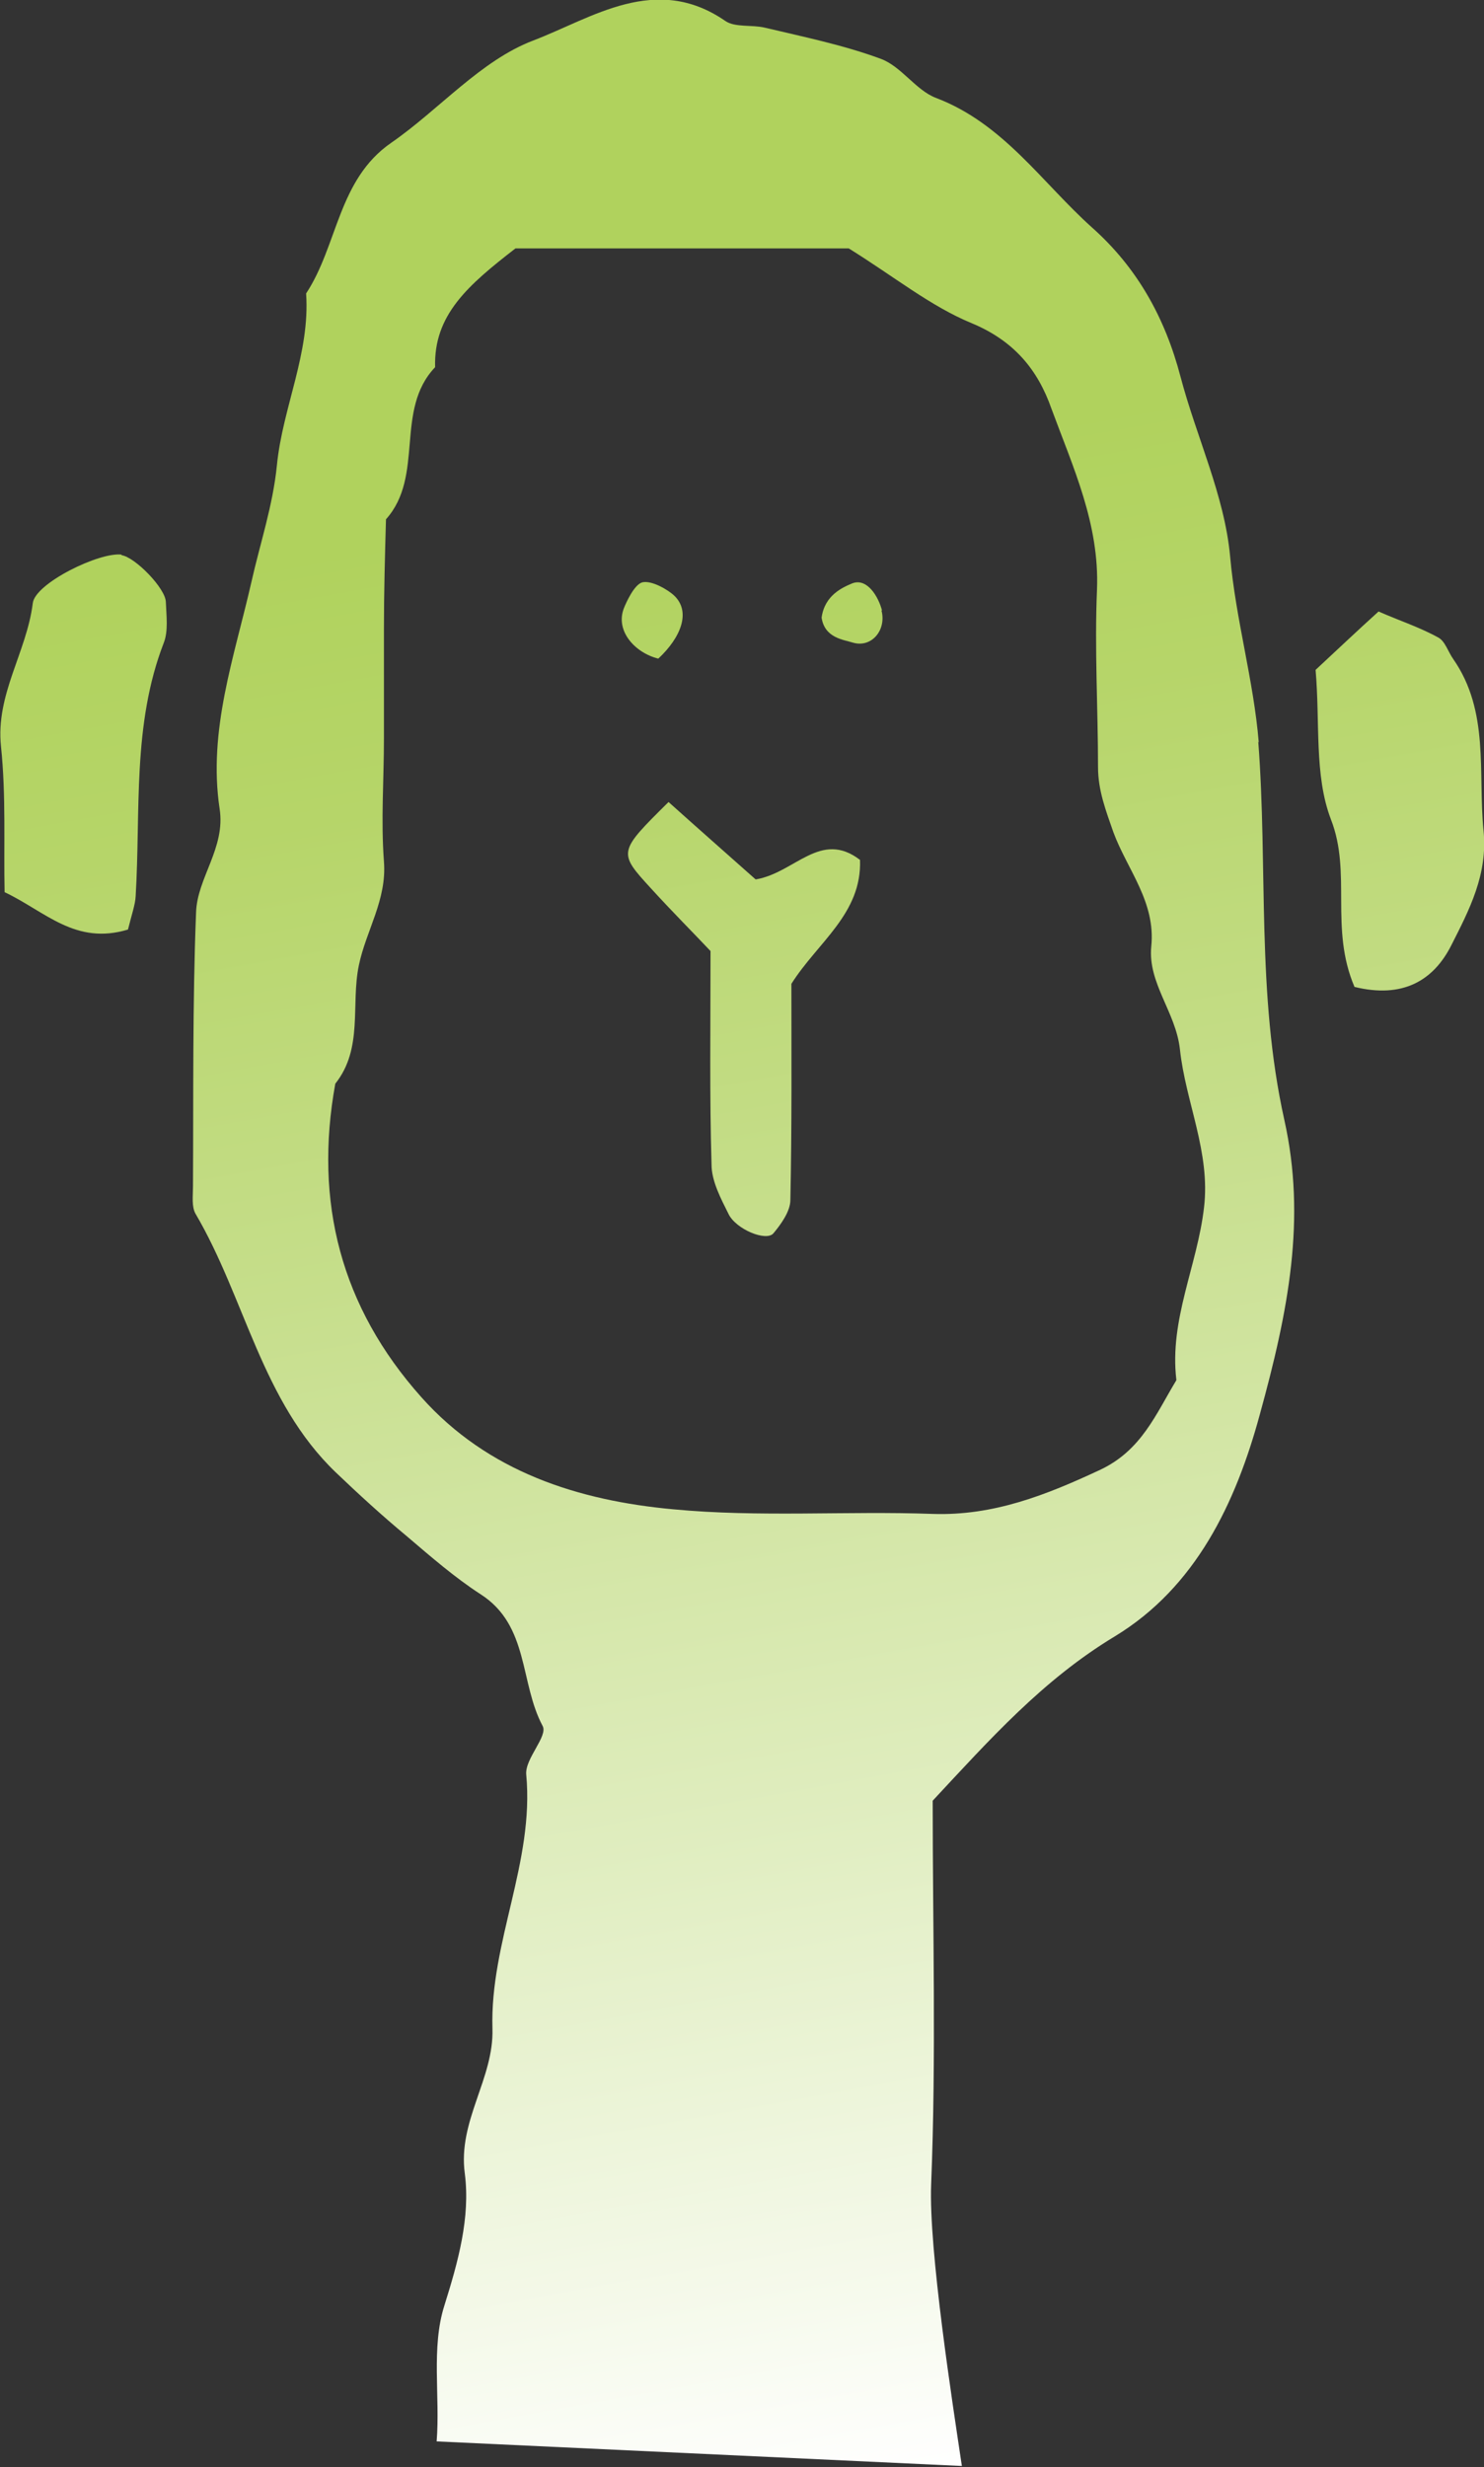
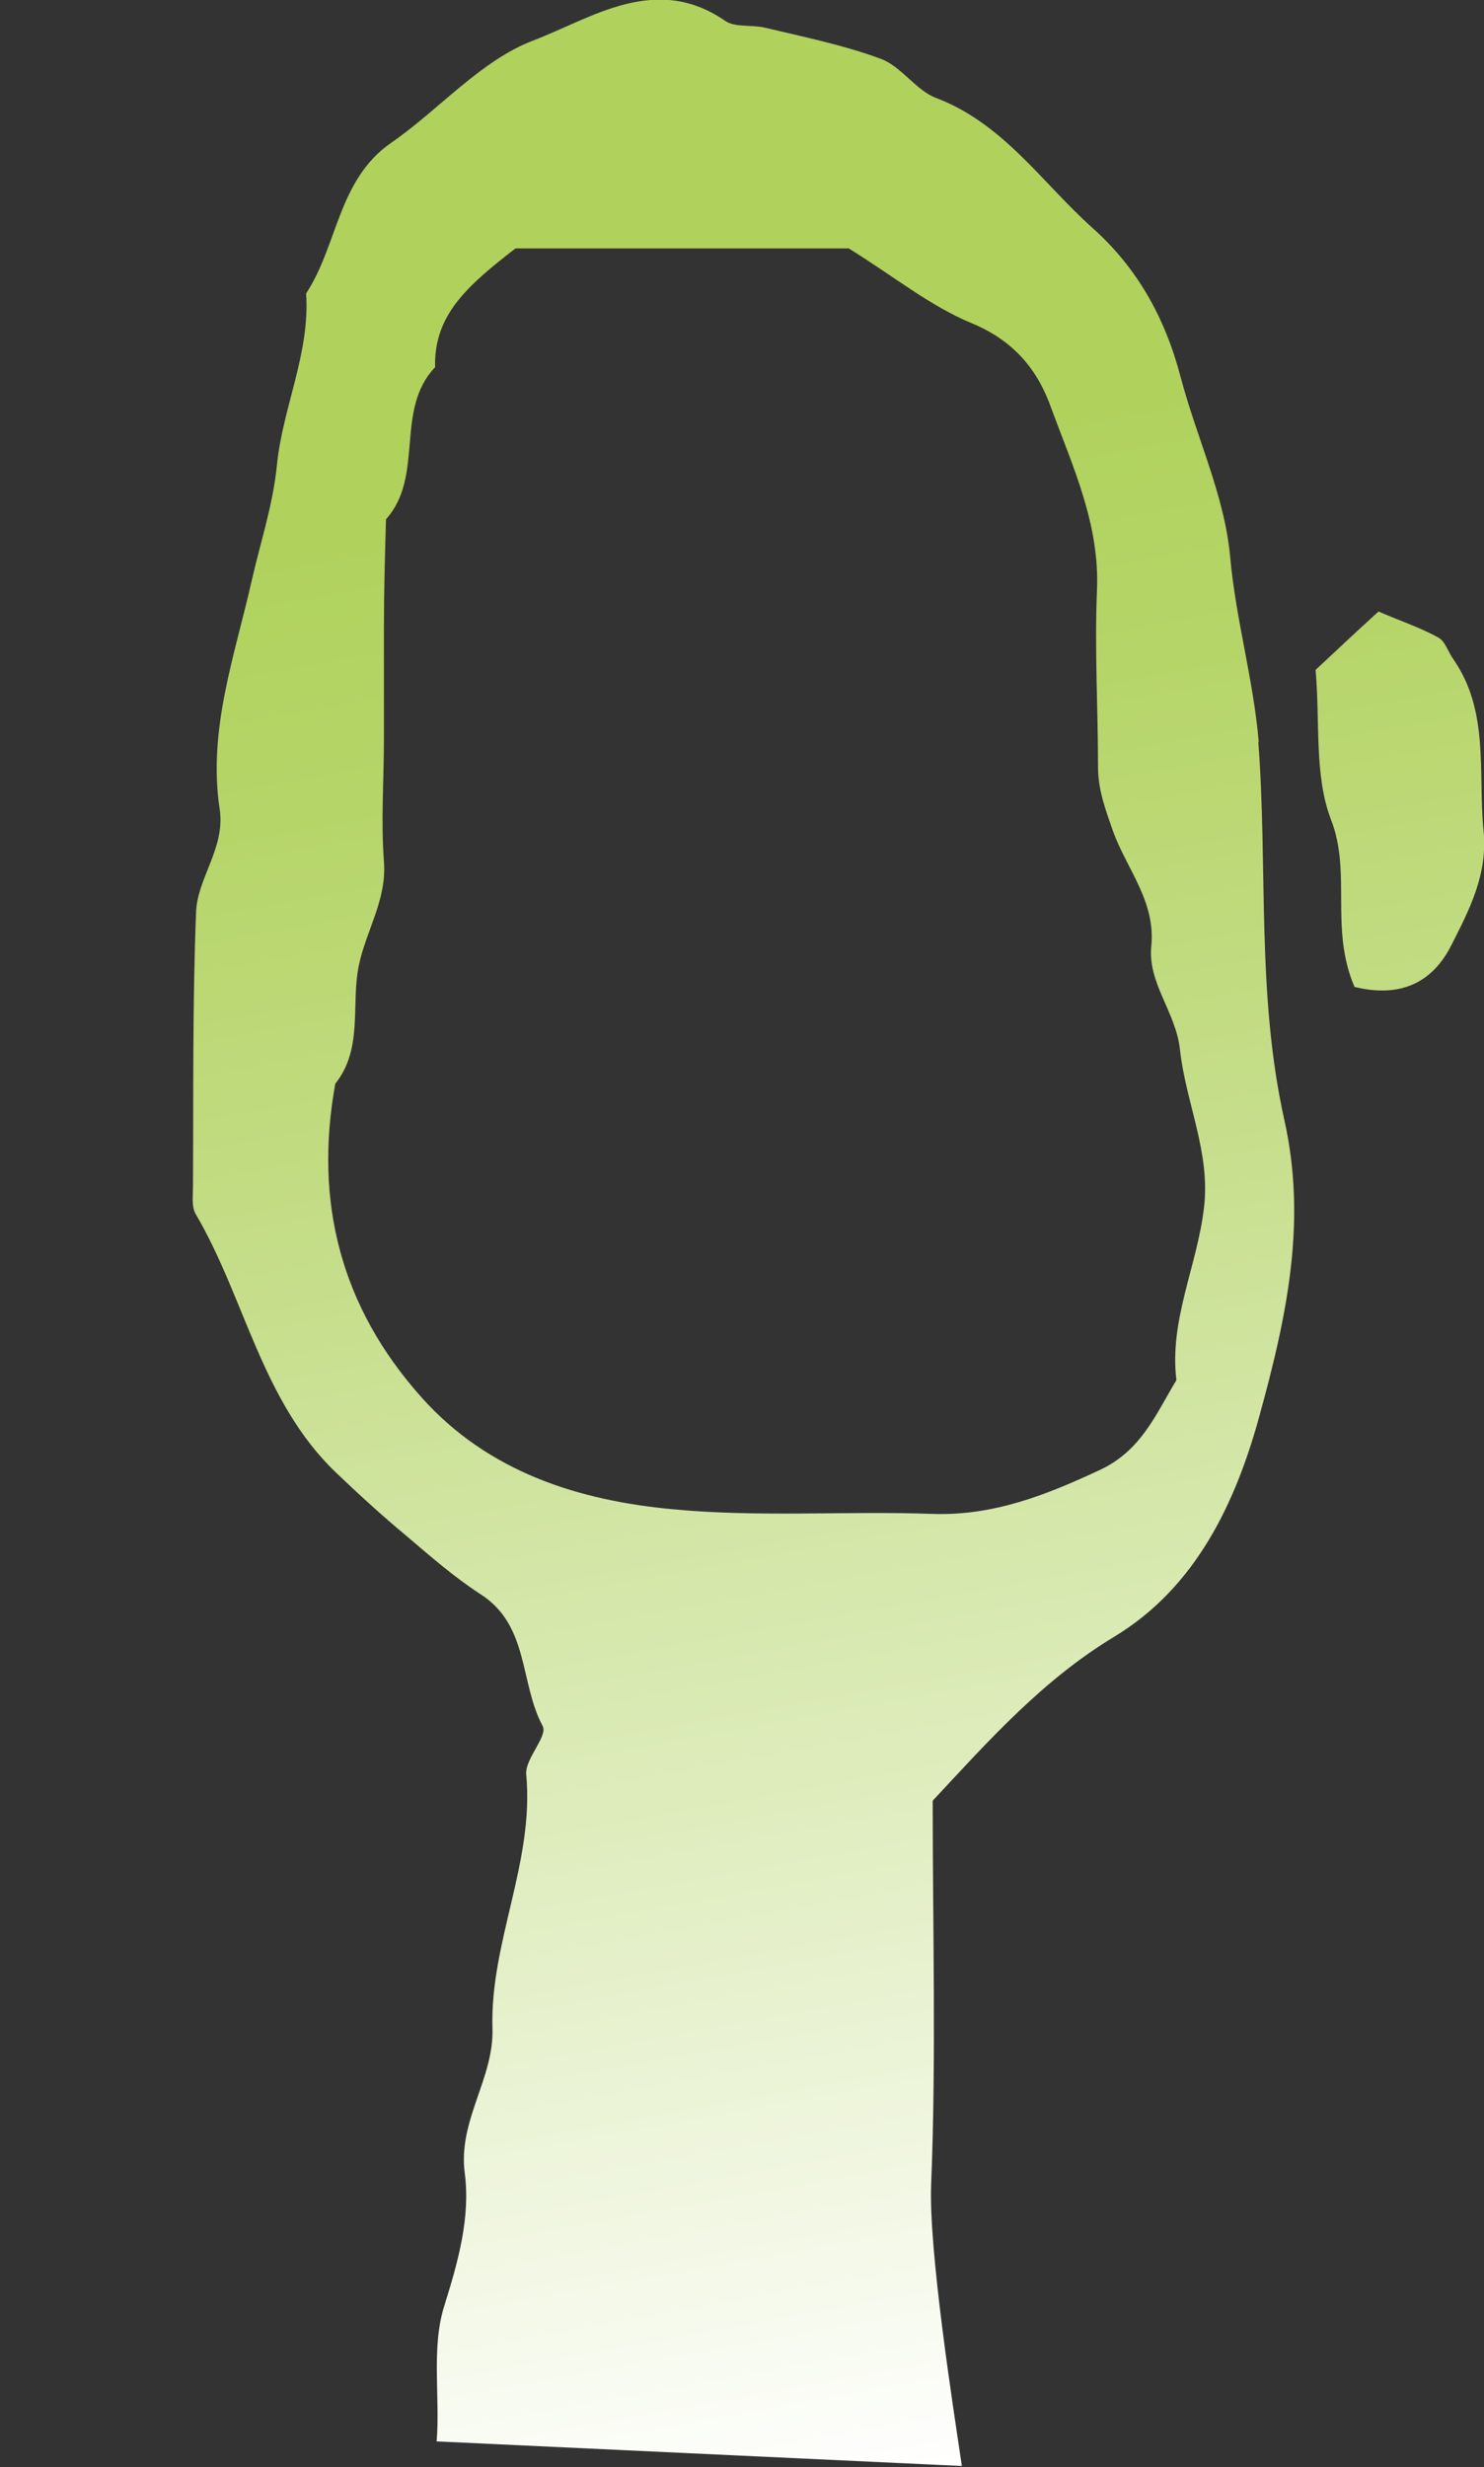
<svg xmlns="http://www.w3.org/2000/svg" xmlns:xlink="http://www.w3.org/1999/xlink" viewBox="0 0 28.99 48.17">
  <rect x="0" y="0" width="28.99" height="48.17" fill="#333333" stroke="none" />
  <defs>
    <style>
      .cls-1 {
        fill: url(#_名称未設定グラデーション_674-6);
      }

      .cls-2 {
        fill: url(#_名称未設定グラデーション_674-2);
      }

      .cls-3 {
        isolation: isolate;
      }

      .cls-4 {
        fill: url(#_名称未設定グラデーション_674-4);
      }

      .cls-5 {
        fill: url(#_名称未設定グラデーション_674-3);
      }

      .cls-6 {
        fill: url(#_名称未設定グラデーション_674-5);
      }

      .cls-7 {
        fill: url(#_名称未設定グラデーション_674);
      }

      .cls-8 {
        mix-blend-mode: multiply;
      }
    </style>
    <linearGradient id="_名称未設定グラデーション_674" data-name="名称未設定グラデーション 674" x1="12.54" y1="9.64" x2="20.2" y2="51.88" gradientUnits="userSpaceOnUse">
      <stop offset="0" stop-color="#b0d25d" />
      <stop offset=".12" stop-color="#b6d569" />
      <stop offset=".33" stop-color="#c6de8b" />
      <stop offset=".62" stop-color="#e1eec2" />
      <stop offset=".91" stop-color="#fff" />
    </linearGradient>
    <linearGradient id="_名称未設定グラデーション_674-2" data-name="名称未設定グラデーション 674" x1="1.14" y1="11.71" x2="8.8" y2="53.95" xlink:href="#_名称未設定グラデーション_674" />
    <linearGradient id="_名称未設定グラデーション_674-3" data-name="名称未設定グラデーション 674" x1="25.91" y1="7.21" x2="33.57" y2="49.45" xlink:href="#_名称未設定グラデーション_674" />
    <linearGradient id="_名称未設定グラデーション_674-4" data-name="名称未設定グラデーション 674" x1="13.22" y1="9.52" x2="20.88" y2="51.76" xlink:href="#_名称未設定グラデーション_674" />
    <linearGradient id="_名称未設定グラデーション_674-5" data-name="名称未設定グラデーション 674" x1="12.3" y1="9.68" x2="19.97" y2="51.92" xlink:href="#_名称未設定グラデーション_674" />
    <linearGradient id="_名称未設定グラデーション_674-6" data-name="名称未設定グラデーション 674" x1="16.1" y1="8.99" x2="23.76" y2="51.23" xlink:href="#_名称未設定グラデーション_674" />
  </defs>
  <g class="cls-3">
    <g id="_图层_2" data-name="图层 2">
      <g id="_ほんさいと" data-name="ほんさいと">
        <g class="cls-8">
          <path class="cls-7" d="M24.59,14.5c-.1-1.22-.45-2.4-.56-3.64-.11-1.19-.66-2.33-.97-3.51-.3-1.14-.84-2.12-1.73-2.91-.98-.88-1.73-2.03-3.05-2.53-.39-.15-.67-.61-1.07-.76-.73-.27-1.51-.43-2.27-.61-.25-.06-.58,0-.77-.13-1.36-.94-2.6-.06-3.75,.38-1.03,.39-1.84,1.35-2.78,2-1.04,.72-1.04,2-1.66,2.94,.08,1.17-.46,2.23-.57,3.35-.08,.8-.33,1.53-.5,2.29-.33,1.45-.85,2.89-.62,4.42,.12,.77-.44,1.35-.46,2.03-.07,1.78-.05,3.56-.06,5.35,0,.18-.03,.39,.05,.53,.97,1.65,1.29,3.66,2.74,5.05,.45,.43,.91,.85,1.38,1.24,.47,.4,.94,.81,1.45,1.14,.95,.61,.76,1.73,1.21,2.57,.11,.2-.35,.64-.32,.95,.16,1.71-.71,3.27-.66,4.96,.03,.98-.68,1.8-.54,2.83,.11,.86-.13,1.72-.4,2.58-.26,.82-.08,1.77-.15,2.65l10.26,.48c-.18-1.21-.65-4.22-.6-5.5,.1-2.49,.03-4.99,.03-7.49,1.11-1.19,2.15-2.36,3.56-3.21,1.58-.96,2.36-2.6,2.83-4.33,.56-2.03,.91-3.82,.48-5.75-.55-2.47-.32-4.93-.51-7.39Zm-1.61,12.45c-.4,.66-.68,1.37-1.49,1.75-1.05,.49-2.08,.9-3.27,.86-1.69-.06-3.39,.07-5.07-.09-1.85-.17-3.62-.73-4.92-2.19-1.57-1.76-2.1-3.81-1.68-6.12,.55-.69,.3-1.54,.46-2.31,.14-.68,.55-1.28,.49-2.03-.06-.8,0-1.6,0-2.4,0-.71,0-1.43,0-2.14s.02-1.42,.04-2.14c.76-.85,.16-2.13,.96-2.97-.03-1.02,.64-1.6,1.57-2.32h6.51c.9,.56,1.6,1.13,2.4,1.46,.82,.34,1.29,.9,1.56,1.67,.42,1.14,.94,2.25,.89,3.53-.05,1.16,.02,2.32,.02,3.47,0,.45,.15,.84,.3,1.27,.27,.73,.83,1.36,.74,2.23-.07,.72,.48,1.28,.56,2.01,.11,1.03,.6,2.01,.47,3.09-.13,1.13-.68,2.19-.54,3.36Z" />
-           <path class="cls-2" d="M2.38,10.83c-.43-.06-1.7,.56-1.74,.95-.12,.96-.73,1.78-.62,2.8,.1,.96,.05,1.93,.07,2.84,.8,.38,1.38,1.04,2.41,.73,.08-.32,.14-.48,.15-.65,.1-1.66-.07-3.35,.55-4.95,.09-.23,.05-.53,.04-.79,0-.27-.61-.89-.87-.92Z" />
          <path class="cls-5" d="M28.39,12.87c-.1-.14-.16-.35-.29-.42-.36-.2-.76-.33-1.17-.51-.42,.38-.8,.74-1.23,1.14,.09,1.02-.03,2.06,.3,2.92,.41,1.05-.03,2.12,.46,3.27,.94,.23,1.54-.12,1.89-.81,.35-.69,.72-1.39,.63-2.25-.11-1.13,.12-2.32-.59-3.34Z" />
-           <path class="cls-4" d="M14.76,17.17c-.54-.48-1.12-.99-1.7-1.51-.99,.98-.99,.98-.34,1.69,.41,.45,.84,.88,1.16,1.22,0,1.51-.02,2.84,.02,4.17,0,.32,.18,.66,.33,.96,.14,.3,.74,.55,.88,.38,.15-.18,.33-.43,.33-.65,.03-1.42,.02-2.83,.02-4.22,.51-.81,1.38-1.37,1.34-2.42-.77-.59-1.27,.25-2.03,.38Z" />
-           <path class="cls-6" d="M13.16,11.62c-.11-.1-.42-.29-.61-.25-.16,.04-.32,.4-.36,.5-.18,.45,.22,.88,.67,.99,.44-.41,.65-.92,.3-1.24Z" />
-           <path class="cls-1" d="M17.23,11.92c-.07-.27-.29-.64-.58-.53-.19,.08-.54,.23-.6,.67,.06,.4,.43,.43,.62,.49,.36,.1,.65-.25,.55-.63Z" />
        </g>
      </g>
    </g>
  </g>
</svg>